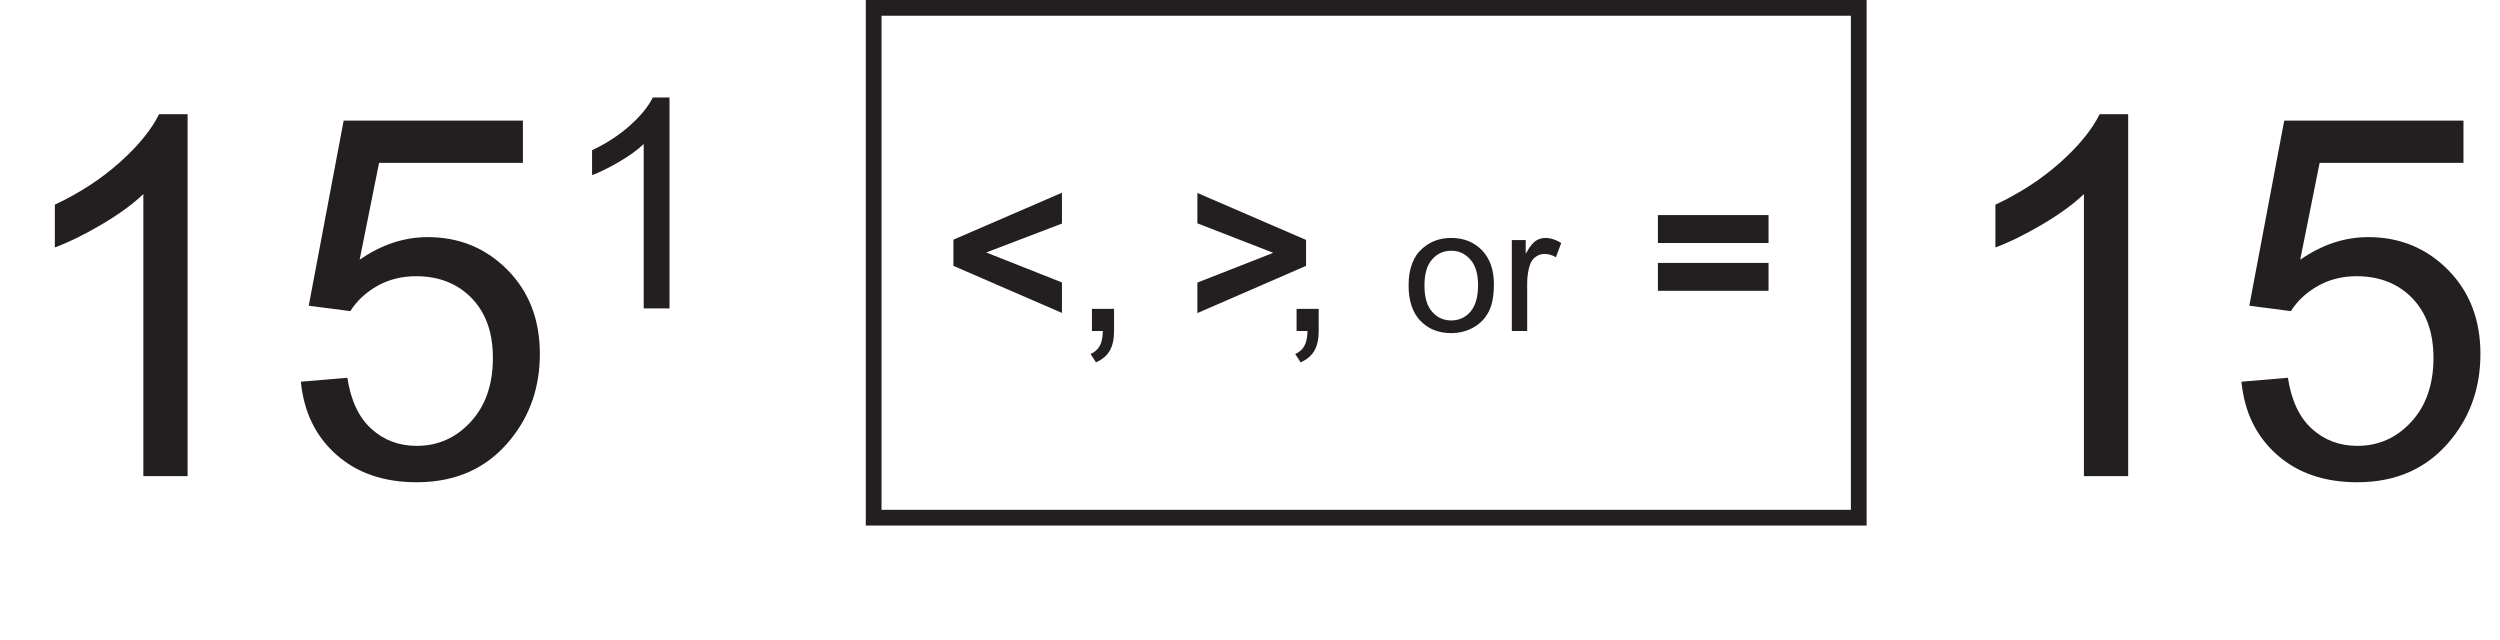
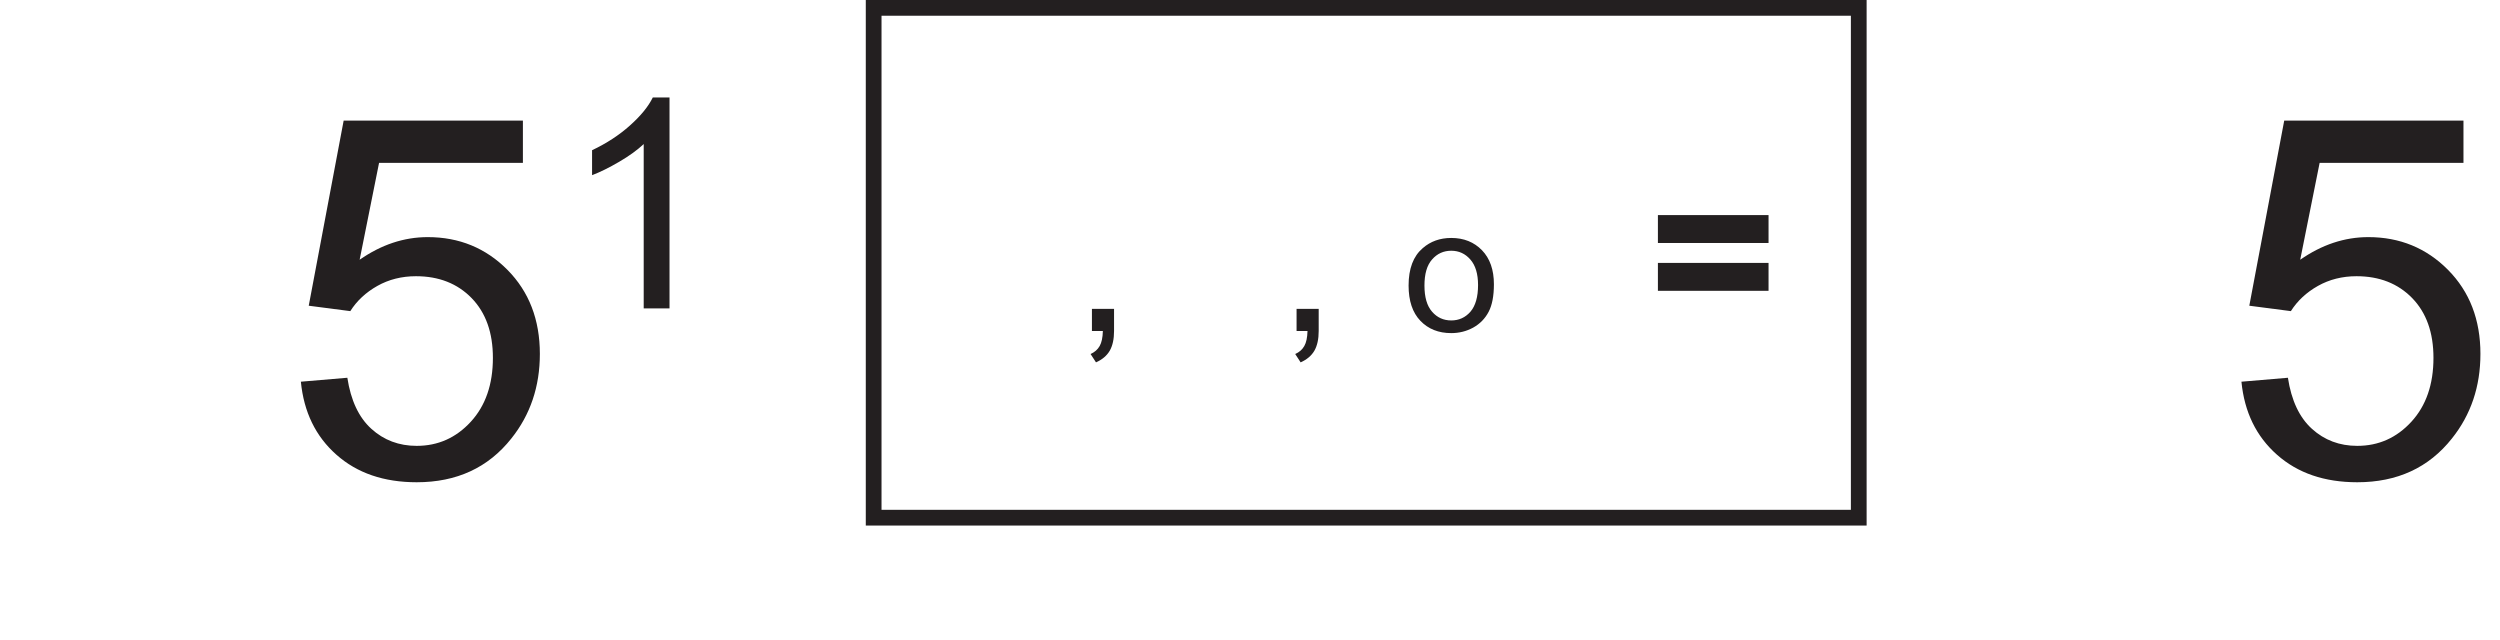
<svg xmlns="http://www.w3.org/2000/svg" xmlns:xlink="http://www.w3.org/1999/xlink" width="317.743pt" height="81.293pt" viewBox="0 0 317.743 81.293" version="1.1">
  <defs>
    <g>
      <symbol overflow="visible" id="glyph0-0">
        <path style="stroke:none;" d="M 8 0 L 8 -40 L 40 -40 L 40 0 Z M 9 -1 L 39 -1 L 39 -39 L 9 -39 Z M 9 -1 " />
      </symbol>
      <symbol overflow="visible" id="glyph0-1">
-         <path style="stroke:none;" d="M 23.844 0 L 18.219 0 L 18.219 -35.844 C 16.863 -34.551 15.086 -33.258 12.891 -31.969 C 10.691 -30.676 8.719 -29.707 6.969 -29.062 L 6.969 -34.5 C 10.113 -35.977 12.863 -37.77 15.219 -39.875 C 17.57 -41.977 19.238 -44.02 20.219 -46 L 23.844 -46 Z M 23.844 0 " />
-       </symbol>
+         </symbol>
      <symbol overflow="visible" id="glyph0-2">
        <path style="stroke:none;" d="M 2.656 -12 L 8.562 -12.5 C 9 -9.625 10.016 -7.461 11.609 -6.016 C 13.203 -4.566 15.125 -3.844 17.375 -3.844 C 20.082 -3.844 22.375 -4.863 24.25 -6.906 C 26.125 -8.945 27.062 -11.656 27.062 -15.031 C 27.062 -18.238 26.16 -20.77 24.359 -22.625 C 22.555 -24.477 20.195 -25.406 17.281 -25.406 C 15.469 -25.406 13.832 -24.992 12.375 -24.172 C 10.914 -23.348 9.77 -22.281 8.938 -20.969 L 3.656 -21.656 L 8.094 -45.188 L 30.875 -45.188 L 30.875 -39.812 L 12.594 -39.812 L 10.125 -27.5 C 12.875 -29.414 15.758 -30.375 18.781 -30.375 C 22.781 -30.375 26.156 -28.988 28.906 -26.219 C 31.656 -23.445 33.031 -19.883 33.031 -15.531 C 33.031 -11.383 31.82 -7.801 29.406 -4.781 C 26.469 -1.07 22.457 0.781 17.375 0.781 C 13.207 0.781 9.805 -0.383 7.172 -2.719 C 4.535 -5.051 3.031 -8.145 2.656 -12 Z M 2.656 -12 " />
      </symbol>
      <symbol overflow="visible" id="glyph0-3">
        <path style="stroke:none;" d="" />
      </symbol>
      <symbol overflow="visible" id="glyph1-0">
        <path style="stroke:none;" d="M 4.672 0 L 4.672 -23.328 L 23.328 -23.328 L 23.328 0 Z M 5.25 -0.578 L 22.734 -0.578 L 22.734 -22.734 L 5.25 -22.734 Z M 5.25 -0.578 " />
      </symbol>
      <symbol overflow="visible" id="glyph1-1">
        <path style="stroke:none;" d="M 13.906 0 L 10.625 0 L 10.625 -20.891 C 9.832 -20.141 8.797 -19.391 7.516 -18.641 C 6.234 -17.891 5.082 -17.32 4.062 -16.938 L 4.062 -20.109 C 5.895 -20.973 7.5 -22.02 8.875 -23.25 C 10.25 -24.477 11.219 -25.664 11.781 -26.812 L 13.906 -26.812 Z M 13.906 0 " />
      </symbol>
      <symbol overflow="visible" id="glyph1-2">
        <path style="stroke:none;" d="" />
      </symbol>
      <symbol overflow="visible" id="glyph2-0">
-         <path style="stroke:none;" d="M 3.516 0 L 3.516 -17.562 L 17.562 -17.562 L 17.562 0 Z M 3.953 -0.438 L 17.125 -0.438 L 17.125 -17.125 L 3.953 -17.125 Z M 3.953 -0.438 " />
-       </symbol>
+         </symbol>
      <symbol overflow="visible" id="glyph2-1">
-         <path style="stroke:none;" d="M 15.094 -2.297 L 1.297 -8.281 L 1.297 -11.609 L 15.094 -17.578 L 15.094 -13.656 L 5.469 -9.984 L 15.094 -6.172 Z M 15.094 -2.297 " />
-       </symbol>
+         </symbol>
      <symbol overflow="visible" id="glyph2-2">
        <path style="stroke:none;" d="" />
      </symbol>
      <symbol overflow="visible" id="glyph2-3">
-         <path style="stroke:none;" d="M 1.297 -2.281 L 1.297 -6.156 L 10.938 -9.938 L 1.297 -13.688 L 1.297 -17.547 L 15.109 -11.578 L 15.109 -8.281 Z M 1.297 -2.281 " />
-       </symbol>
+         </symbol>
      <symbol overflow="visible" id="glyph2-4">
        <path style="stroke:none;" d="M 1.172 -11.188 L 1.172 -14.734 L 15.234 -14.734 L 15.234 -11.188 Z M 1.172 -5.109 L 1.172 -8.656 L 15.234 -8.656 L 15.234 -5.109 Z M 1.172 -5.109 " />
      </symbol>
      <symbol overflow="visible" id="glyph3-0">
        <path style="stroke:none;" d="M 3.516 0 L 3.516 -17.562 L 17.562 -17.562 L 17.562 0 Z M 3.953 -0.438 L 17.125 -0.438 L 17.125 -17.125 L 3.953 -17.125 Z M 3.953 -0.438 " />
      </symbol>
      <symbol overflow="visible" id="glyph3-1">
        <path style="stroke:none;" d="M 2.5 0 L 2.5 -2.812 L 5.312 -2.812 L 5.312 0 C 5.312 1.031 5.129 1.863 4.766 2.5 C 4.398 3.133 3.816 3.629 3.016 3.984 L 2.328 2.922 C 2.848 2.691 3.234 2.352 3.484 1.906 C 3.734 1.469 3.867 0.832 3.891 0 Z M 2.5 0 " />
      </symbol>
      <symbol overflow="visible" id="glyph3-2">
        <path style="stroke:none;" d="" />
      </symbol>
      <symbol overflow="visible" id="glyph4-0">
        <path style="stroke:none;" d="M 2.781 0 L 2.781 -13.938 L 13.938 -13.938 L 13.938 0 Z M 3.141 -0.344 L 13.594 -0.344 L 13.594 -13.594 L 3.141 -13.594 Z M 3.141 -0.344 " />
      </symbol>
      <symbol overflow="visible" id="glyph4-1">
        <path style="stroke:none;" d="" />
      </symbol>
      <symbol overflow="visible" id="glyph4-2">
        <path style="stroke:none;" d="M 0.734 -5.781 C 0.734 -7.926 1.332 -9.508 2.531 -10.531 C 3.52 -11.395 4.727 -11.828 6.156 -11.828 C 7.75 -11.828 9.051 -11.305 10.062 -10.266 C 11.07 -9.223 11.578 -7.781 11.578 -5.938 C 11.578 -4.457 11.352 -3.289 10.906 -2.438 C 10.457 -1.582 9.805 -0.914 8.953 -0.438 C 8.098 0.031 7.164 0.266 6.156 0.266 C 4.539 0.266 3.234 -0.254 2.234 -1.297 C 1.234 -2.336 0.734 -3.832 0.734 -5.781 Z M 2.75 -5.781 C 2.75 -4.301 3.07 -3.191 3.719 -2.453 C 4.363 -1.711 5.176 -1.344 6.156 -1.344 C 7.133 -1.344 7.945 -1.711 8.594 -2.453 C 9.238 -3.203 9.562 -4.332 9.562 -5.844 C 9.562 -7.27 9.234 -8.352 8.578 -9.094 C 7.93 -9.832 7.125 -10.203 6.156 -10.203 C 5.176 -10.203 4.363 -9.832 3.719 -9.094 C 3.07 -8.363 2.75 -7.258 2.75 -5.781 Z M 2.75 -5.781 " />
      </symbol>
      <symbol overflow="visible" id="glyph4-3">
-         <path style="stroke:none;" d="M 1.453 0 L 1.453 -11.562 L 3.219 -11.562 L 3.219 -9.812 C 3.664 -10.633 4.078 -11.176 4.453 -11.438 C 4.836 -11.695 5.258 -11.828 5.719 -11.828 C 6.375 -11.828 7.047 -11.613 7.734 -11.188 L 7.062 -9.375 C 6.582 -9.656 6.102 -9.797 5.625 -9.797 C 5.188 -9.797 4.797 -9.664 4.453 -9.406 C 4.117 -9.156 3.879 -8.801 3.734 -8.344 C 3.516 -7.645 3.406 -6.879 3.406 -6.047 L 3.406 0 Z M 1.453 0 " />
-       </symbol>
+         </symbol>
    </g>
  </defs>
  <g id="surface1">
    <g style="fill:rgb(13.73%,12.16%,12.549%);fill-opacity:1;">
      <use xlink:href="#glyph0-1" x="0" y="60.512" />
      <use xlink:href="#glyph0-2" x="35.584" y="60.512" />
    </g>
    <g style="fill:rgb(13.73%,12.16%,12.549%);fill-opacity:1;">
      <use xlink:href="#glyph1-1" x="71.188" y="39.2" />
      <use xlink:href="#glyph1-2" x="91.933" y="39.2" />
    </g>
    <g style="fill:rgb(13.73%,12.16%,12.549%);fill-opacity:1;">
      <use xlink:href="#glyph0-3" x="104.305" y="60.512" />
      <use xlink:href="#glyph0-3" x="122.097" y="60.512" />
      <use xlink:href="#glyph0-3" x="139.889" y="60.512" />
      <use xlink:href="#glyph0-3" x="157.681" y="60.512" />
      <use xlink:href="#glyph0-3" x="175.473" y="60.512" />
      <use xlink:href="#glyph0-3" x="193.265" y="60.512" />
      <use xlink:href="#glyph0-3" x="211.057" y="60.512" />
      <use xlink:href="#glyph0-3" x="228.849" y="60.512" />
      <use xlink:href="#glyph0-1" x="246.641" y="60.512" />
      <use xlink:href="#glyph0-2" x="282.225" y="60.512" />
    </g>
    <g style="fill:rgb(13.73%,12.16%,12.549%);fill-opacity:1;">
      <use xlink:href="#glyph2-1" x="119.878" y="42.071" />
    </g>
    <g style="fill:rgb(13.73%,12.16%,12.549%);fill-opacity:1;">
      <use xlink:href="#glyph3-1" x="136.281" y="42.071" />
    </g>
    <g style="fill:rgb(13.73%,12.16%,12.549%);fill-opacity:1;">
      <use xlink:href="#glyph2-2" x="143.078" y="42.071" />
      <use xlink:href="#glyph2-3" x="150.886" y="42.071" />
    </g>
    <g style="fill:rgb(13.73%,12.16%,12.549%);fill-opacity:1;">
      <use xlink:href="#glyph3-2" x="154.481" y="42.071" />
      <use xlink:href="#glyph3-1" x="162.29" y="42.071" />
      <use xlink:href="#glyph3-2" x="170.098" y="42.071" />
    </g>
    <g style="fill:rgb(13.73%,12.16%,12.549%);fill-opacity:1;">
      <use xlink:href="#glyph4-1" x="172.093" y="42.071" />
      <use xlink:href="#glyph4-2" x="178.294" y="42.071" />
      <use xlink:href="#glyph4-3" x="190.695" y="42.071" />
    </g>
    <g style="fill:rgb(13.73%,12.16%,12.549%);fill-opacity:1;">
      <use xlink:href="#glyph3-2" x="198.926" y="42.071" />
    </g>
    <g style="fill:rgb(13.73%,12.16%,12.549%);fill-opacity:1;">
      <use xlink:href="#glyph2-2" x="201.735" y="42.071" />
      <use xlink:href="#glyph2-4" x="209.543" y="42.071" />
    </g>
    <path style="fill:none;stroke-width:2;stroke-linecap:butt;stroke-linejoin:miter;stroke:rgb(13.73%,12.16%,12.549%);stroke-opacity:1;stroke-miterlimit:10;" d="M 236.242 15.497 L 111.039 15.497 L 111.039 80.293 L 236.242 80.293 Z M 236.242 15.497 " transform="matrix(1,0,0,-1,0,81.293)" />
  </g>
</svg>